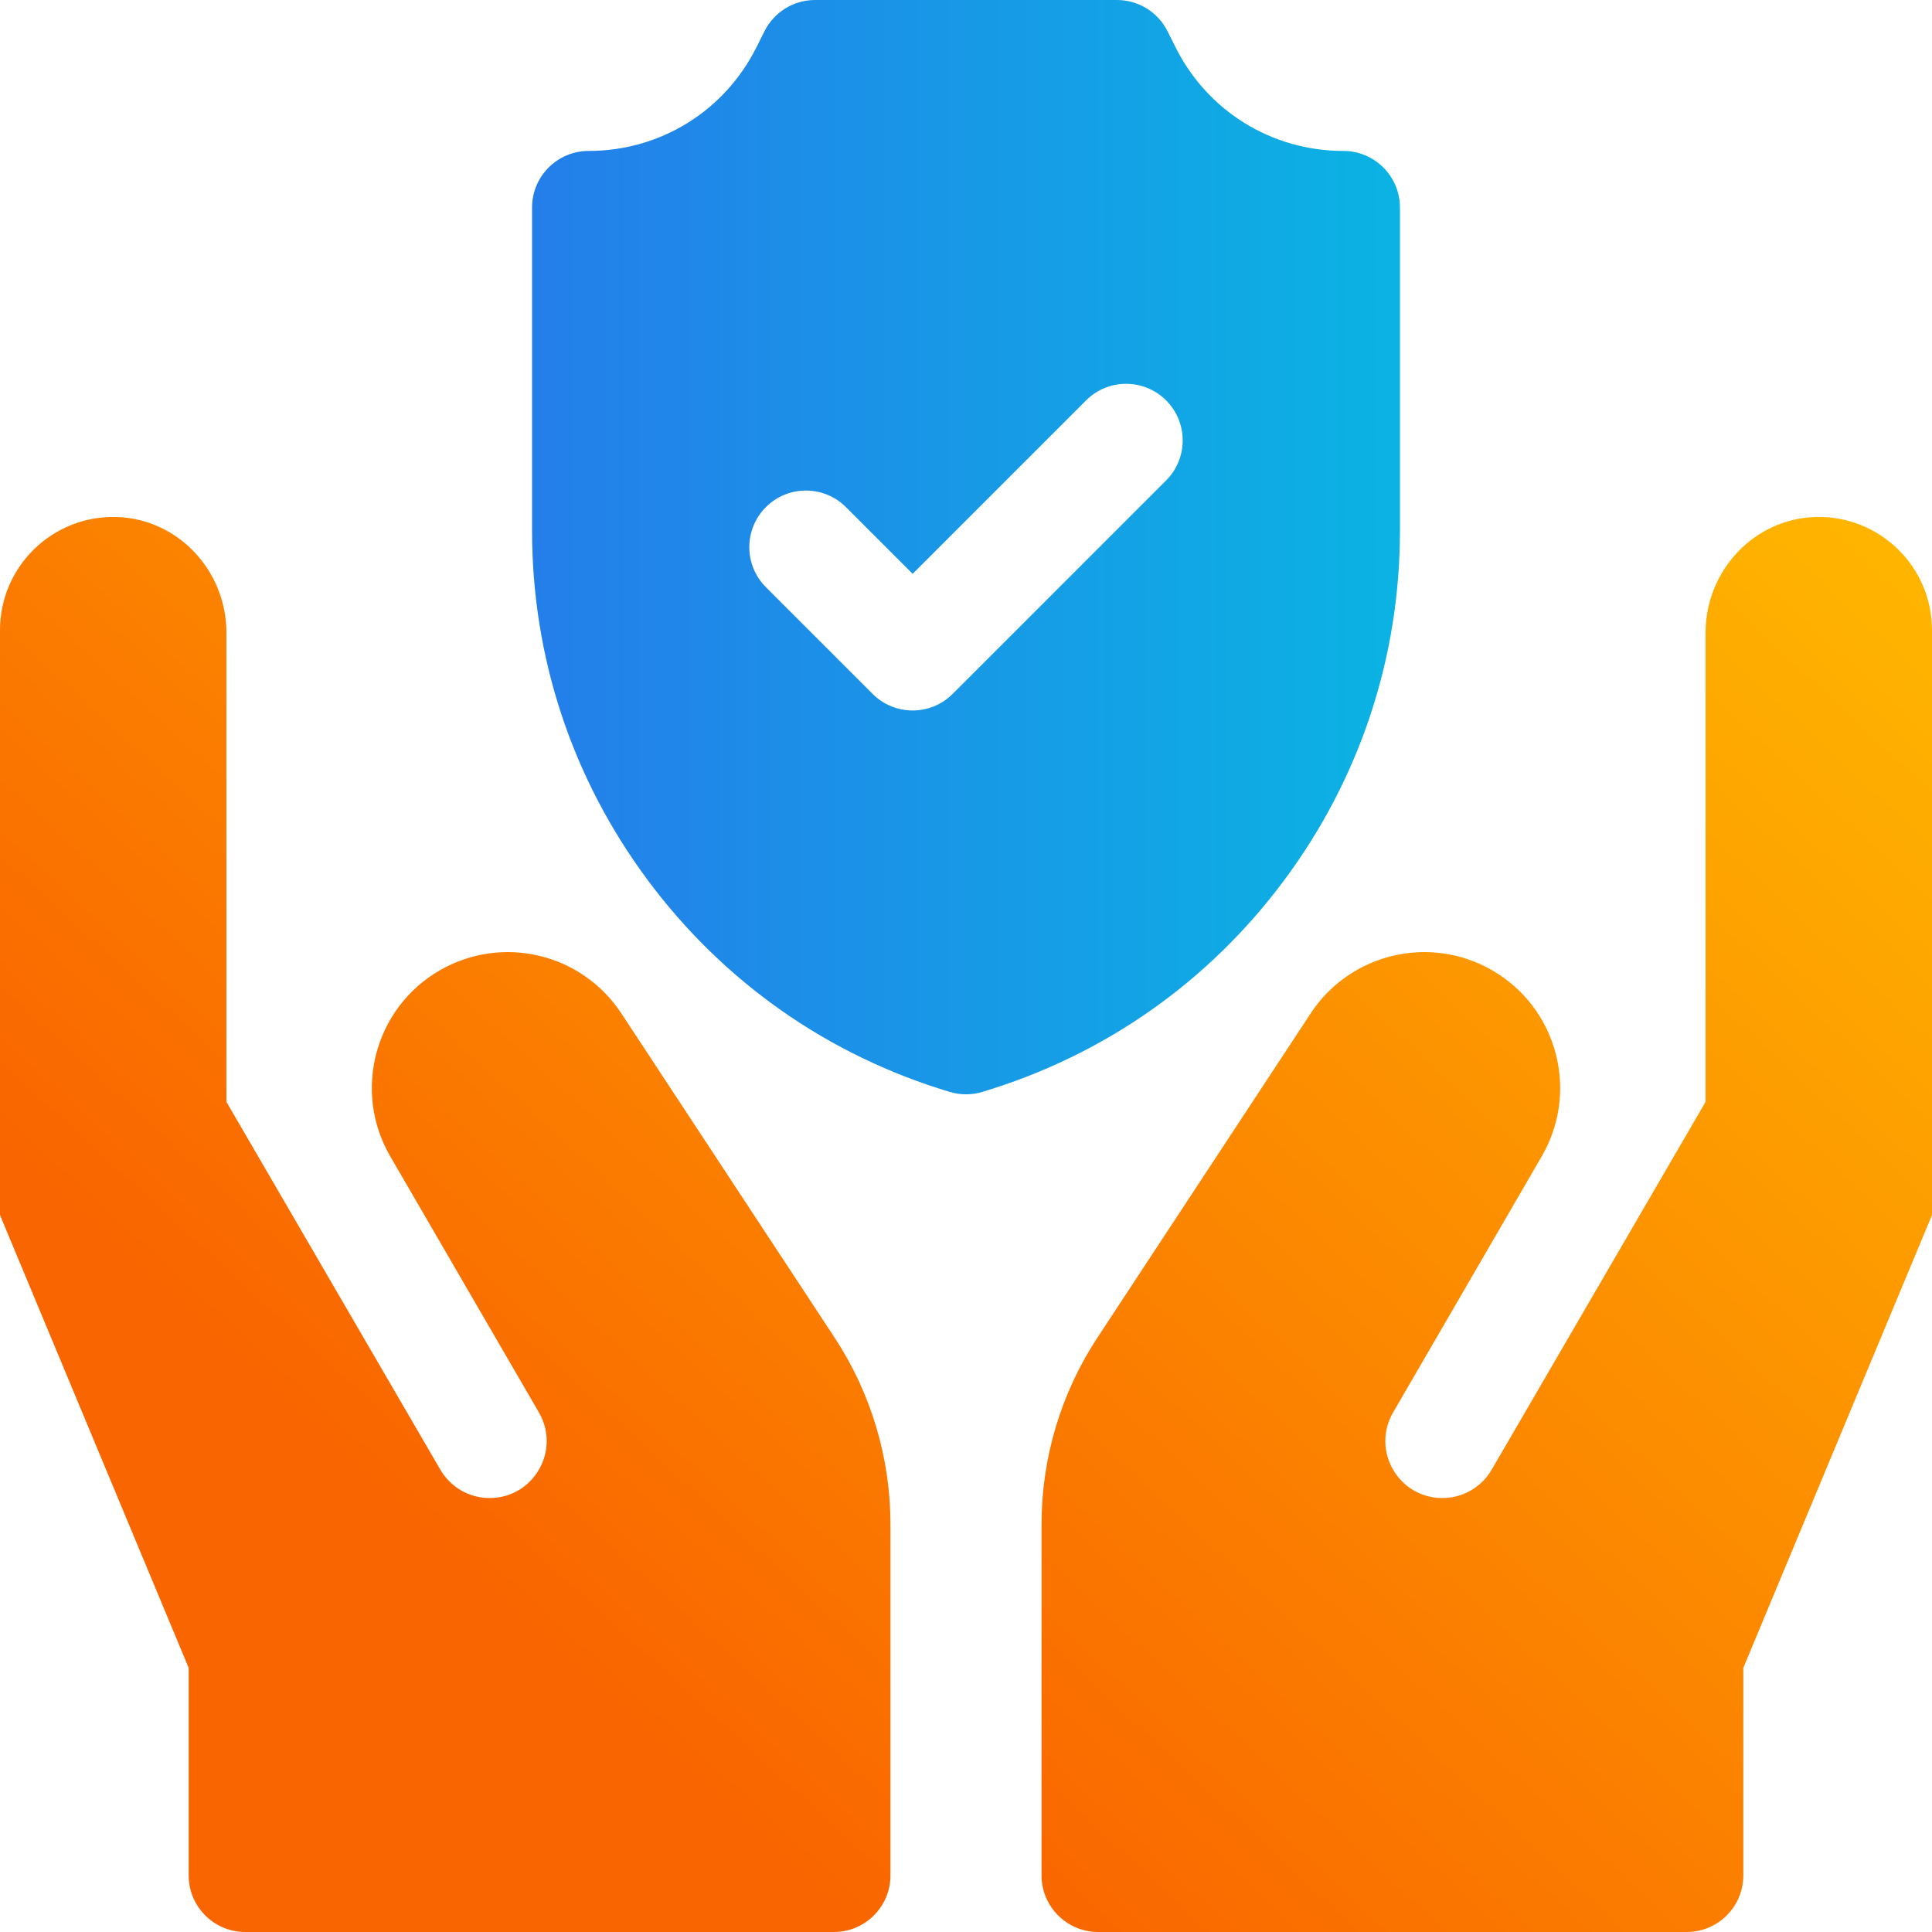
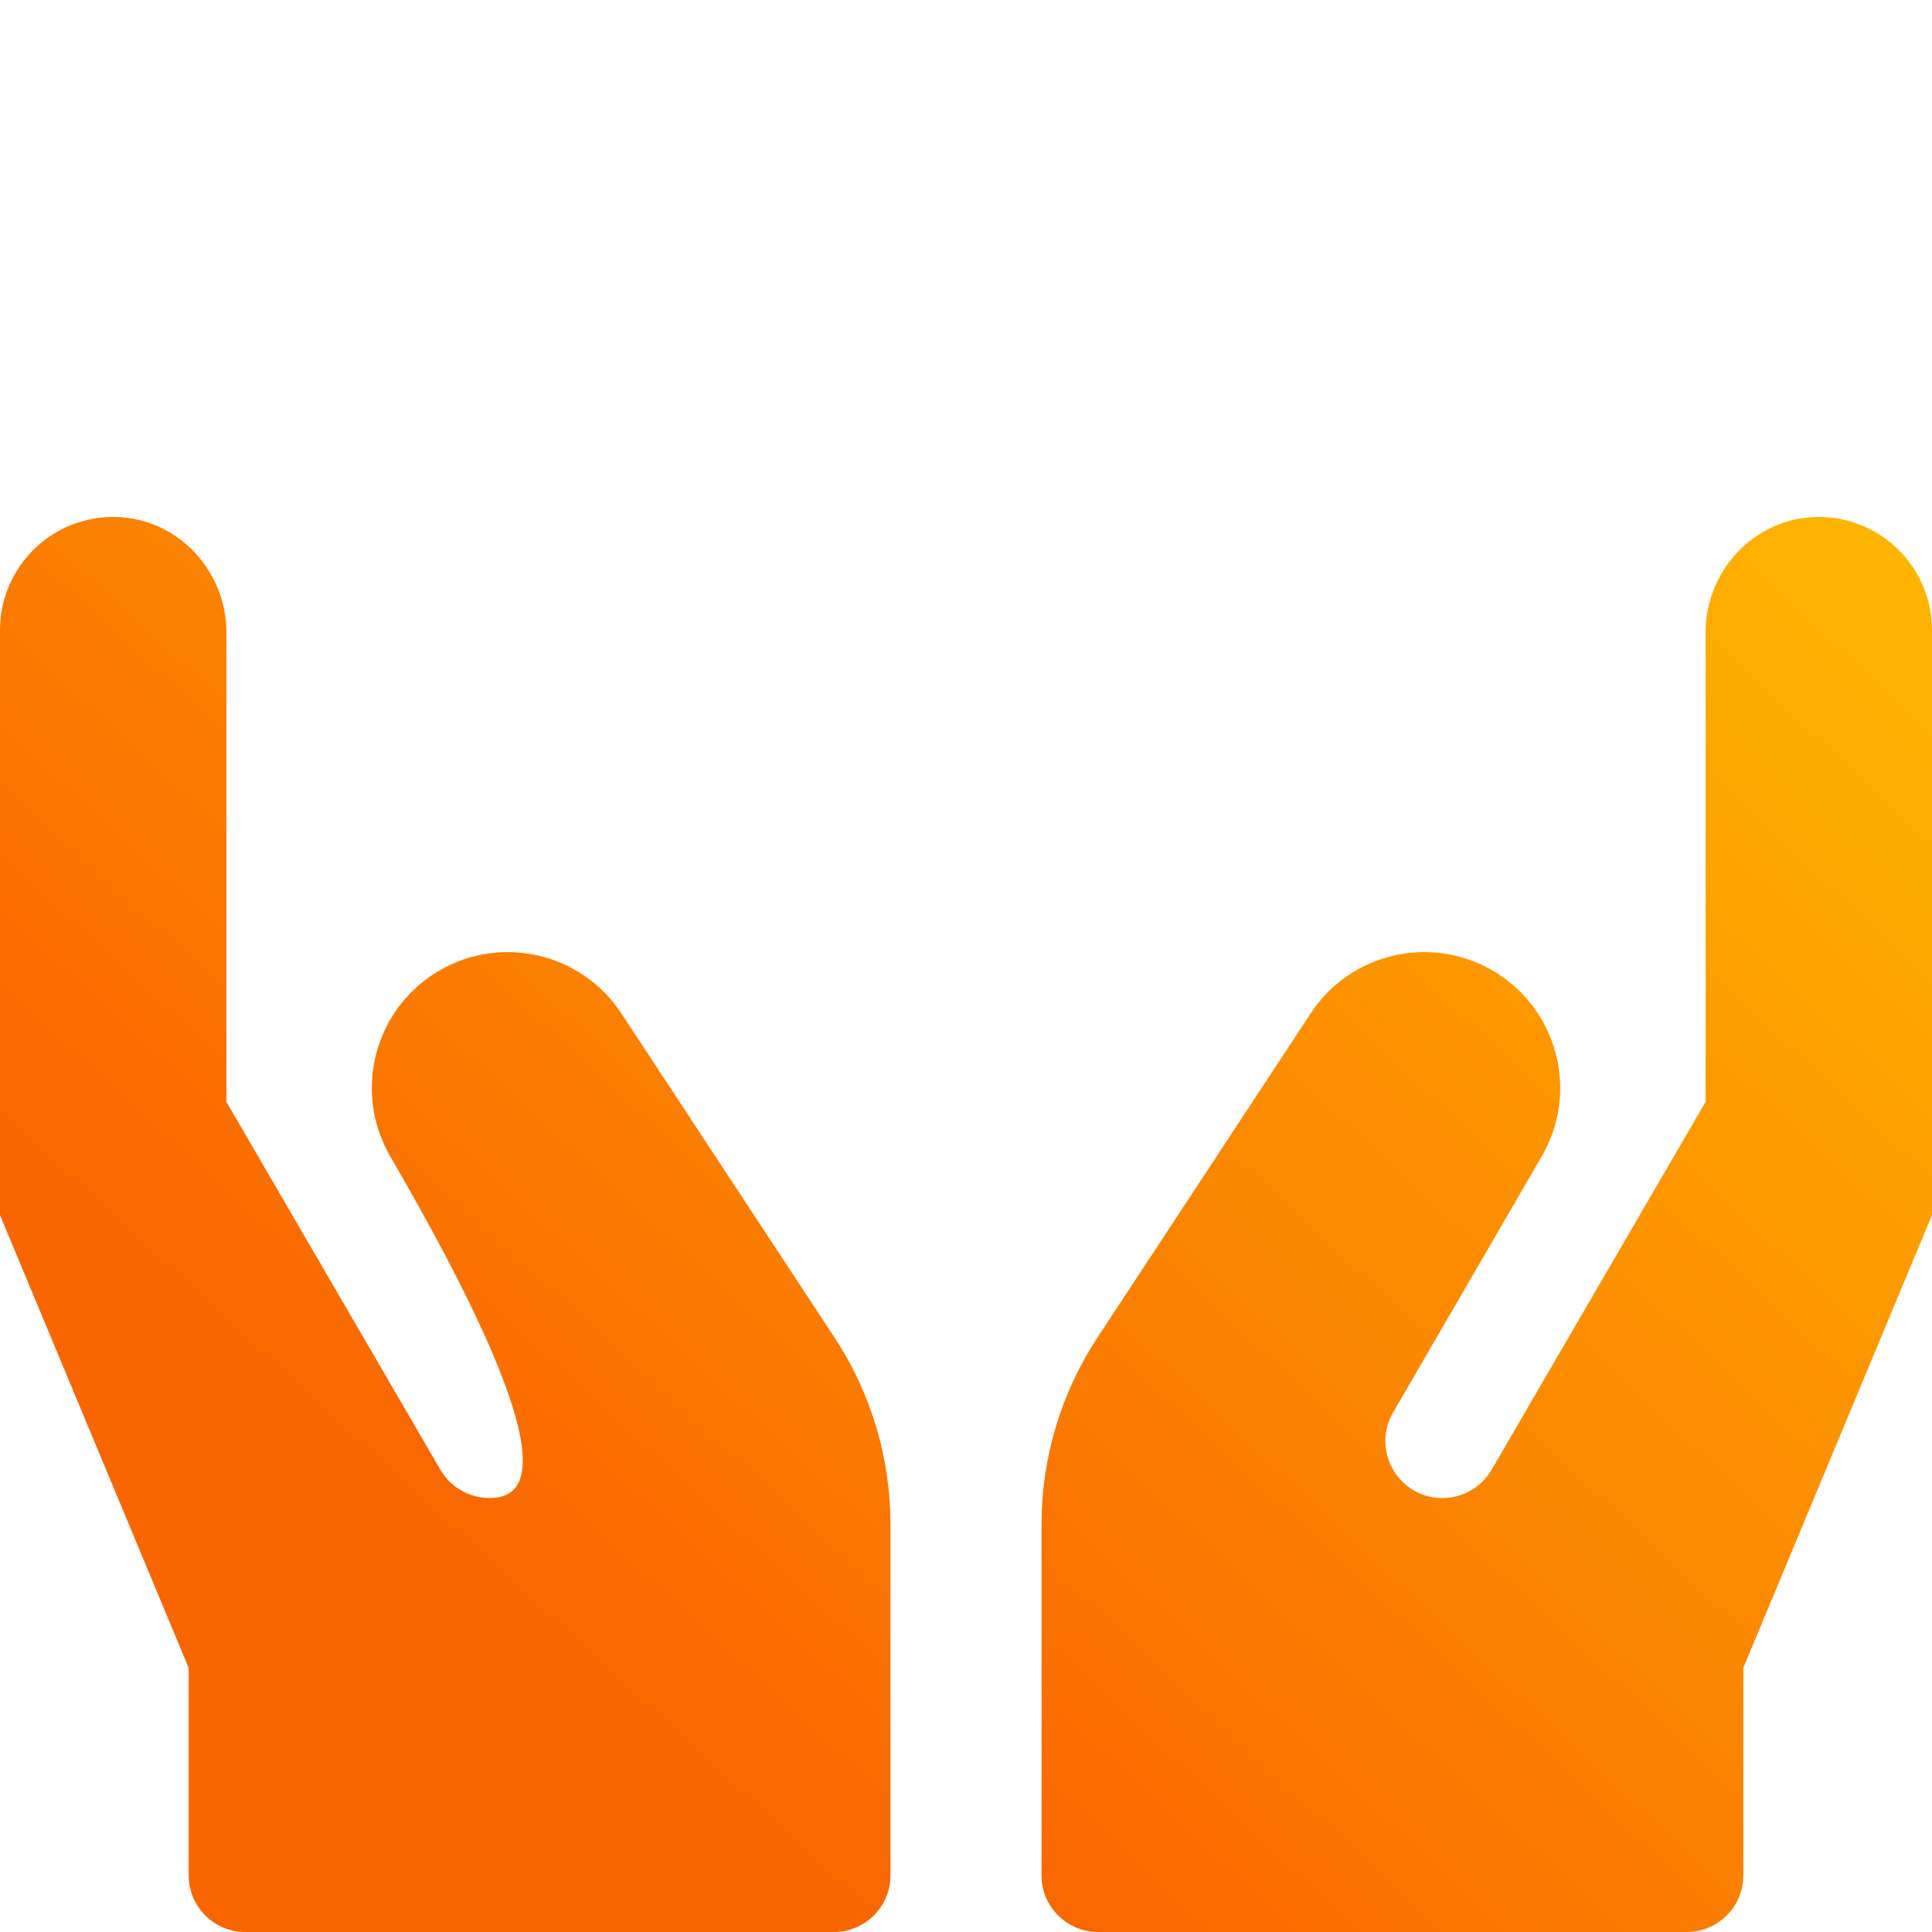
<svg xmlns="http://www.w3.org/2000/svg" width="90" height="90" viewBox="0 0 90 90" fill="none">
-   <path d="M59.817 41.012C63.348 36.266 65.215 30.63 65.215 24.714V9.668C65.215 8.212 64.034 7.031 62.578 7.031C59.246 7.031 56.251 5.18 54.761 2.2L54.389 1.458C53.943 0.564 53.03 0 52.031 0H37.969C36.97 0 36.057 0.564 35.611 1.458L35.239 2.2C33.749 5.18 30.754 7.031 27.422 7.031C25.966 7.031 24.785 8.212 24.785 9.668V24.714C24.785 30.63 26.652 36.266 30.183 41.012C33.715 45.758 38.576 49.166 44.242 50.865C44.489 50.94 44.745 50.977 45 50.977C45.255 50.977 45.511 50.94 45.758 50.865C51.424 49.166 56.285 45.758 59.817 41.012ZM54.322 22.381L44.378 32.324C43.864 32.839 43.189 33.097 42.514 33.097C41.839 33.097 41.164 32.84 40.65 32.324L35.678 27.353C34.648 26.323 34.648 24.654 35.678 23.624C36.708 22.594 38.377 22.594 39.407 23.624L42.514 26.731L50.594 18.652C51.623 17.622 53.293 17.622 54.323 18.652C55.352 19.682 55.352 21.351 54.322 22.381Z" fill="url(#paint0_linear)" />
  <path d="M84.578 24.084C81.706 24.163 79.453 26.592 79.453 29.465V51.328L69.487 68.465C69.012 69.282 68.137 69.785 67.192 69.785C65.145 69.785 63.869 67.567 64.896 65.798L71.83 53.85C73.578 50.822 72.541 46.95 69.513 45.201C66.608 43.525 62.9 44.403 61.057 47.206L51.122 62.312C49.424 64.894 48.519 67.916 48.519 71.006V87.363C48.519 88.82 49.7 90 51.156 90H78.574C80.03 90 81.211 88.82 81.211 87.363V77.695L90 56.602V29.355C90 26.394 87.558 24.002 84.578 24.084Z" fill="url(#paint1_linear)" />
-   <path d="M28.943 47.206C27.1 44.404 23.392 43.525 20.488 45.201C17.459 46.95 16.422 50.822 18.17 53.85L25.105 65.798C26.132 67.567 24.855 69.785 22.808 69.785C21.863 69.785 20.989 69.282 20.514 68.465L10.547 51.328V29.465C10.547 26.592 8.294 24.163 5.422 24.084C2.442 24.002 0 26.394 0 29.355V56.602L8.789 77.695V87.363C8.789 88.82 9.97 90 11.426 90H38.844C40.3 90 41.481 88.82 41.481 87.363V71.006C41.481 67.916 40.576 64.894 38.879 62.312L28.943 47.206Z" fill="url(#paint2_linear)" />
+   <path d="M28.943 47.206C27.1 44.404 23.392 43.525 20.488 45.201C17.459 46.95 16.422 50.822 18.17 53.85C26.132 67.567 24.855 69.785 22.808 69.785C21.863 69.785 20.989 69.282 20.514 68.465L10.547 51.328V29.465C10.547 26.592 8.294 24.163 5.422 24.084C2.442 24.002 0 26.394 0 29.355V56.602L8.789 77.695V87.363C8.789 88.82 9.97 90 11.426 90H38.844C40.3 90 41.481 88.82 41.481 87.363V71.006C41.481 67.916 40.576 64.894 38.879 62.312L28.943 47.206Z" fill="url(#paint2_linear)" />
  <defs>
    <linearGradient id="paint0_linear" x1="24.785" y1="25.455" x2="65.232" y2="25.455" gradientUnits="userSpaceOnUse">
      <stop offset="5.26099e-08" stop-color="#247EEA" />
      <stop offset="1" stop-color="#0BB3E3" />
    </linearGradient>
    <linearGradient id="paint1_linear" x1="89.859" y1="-9.041" x2="20.754" y2="65.054" gradientUnits="userSpaceOnUse">
      <stop offset="0.252" stop-color="#FFB600" />
      <stop offset="1" stop-color="#F96500" />
    </linearGradient>
    <linearGradient id="paint2_linear" x1="41.34" y1="-9.041" x2="-8.735" y2="45.59" gradientUnits="userSpaceOnUse">
      <stop offset="0.039" stop-color="#FFB600" />
      <stop offset="1" stop-color="#F96500" />
    </linearGradient>
  </defs>
</svg>